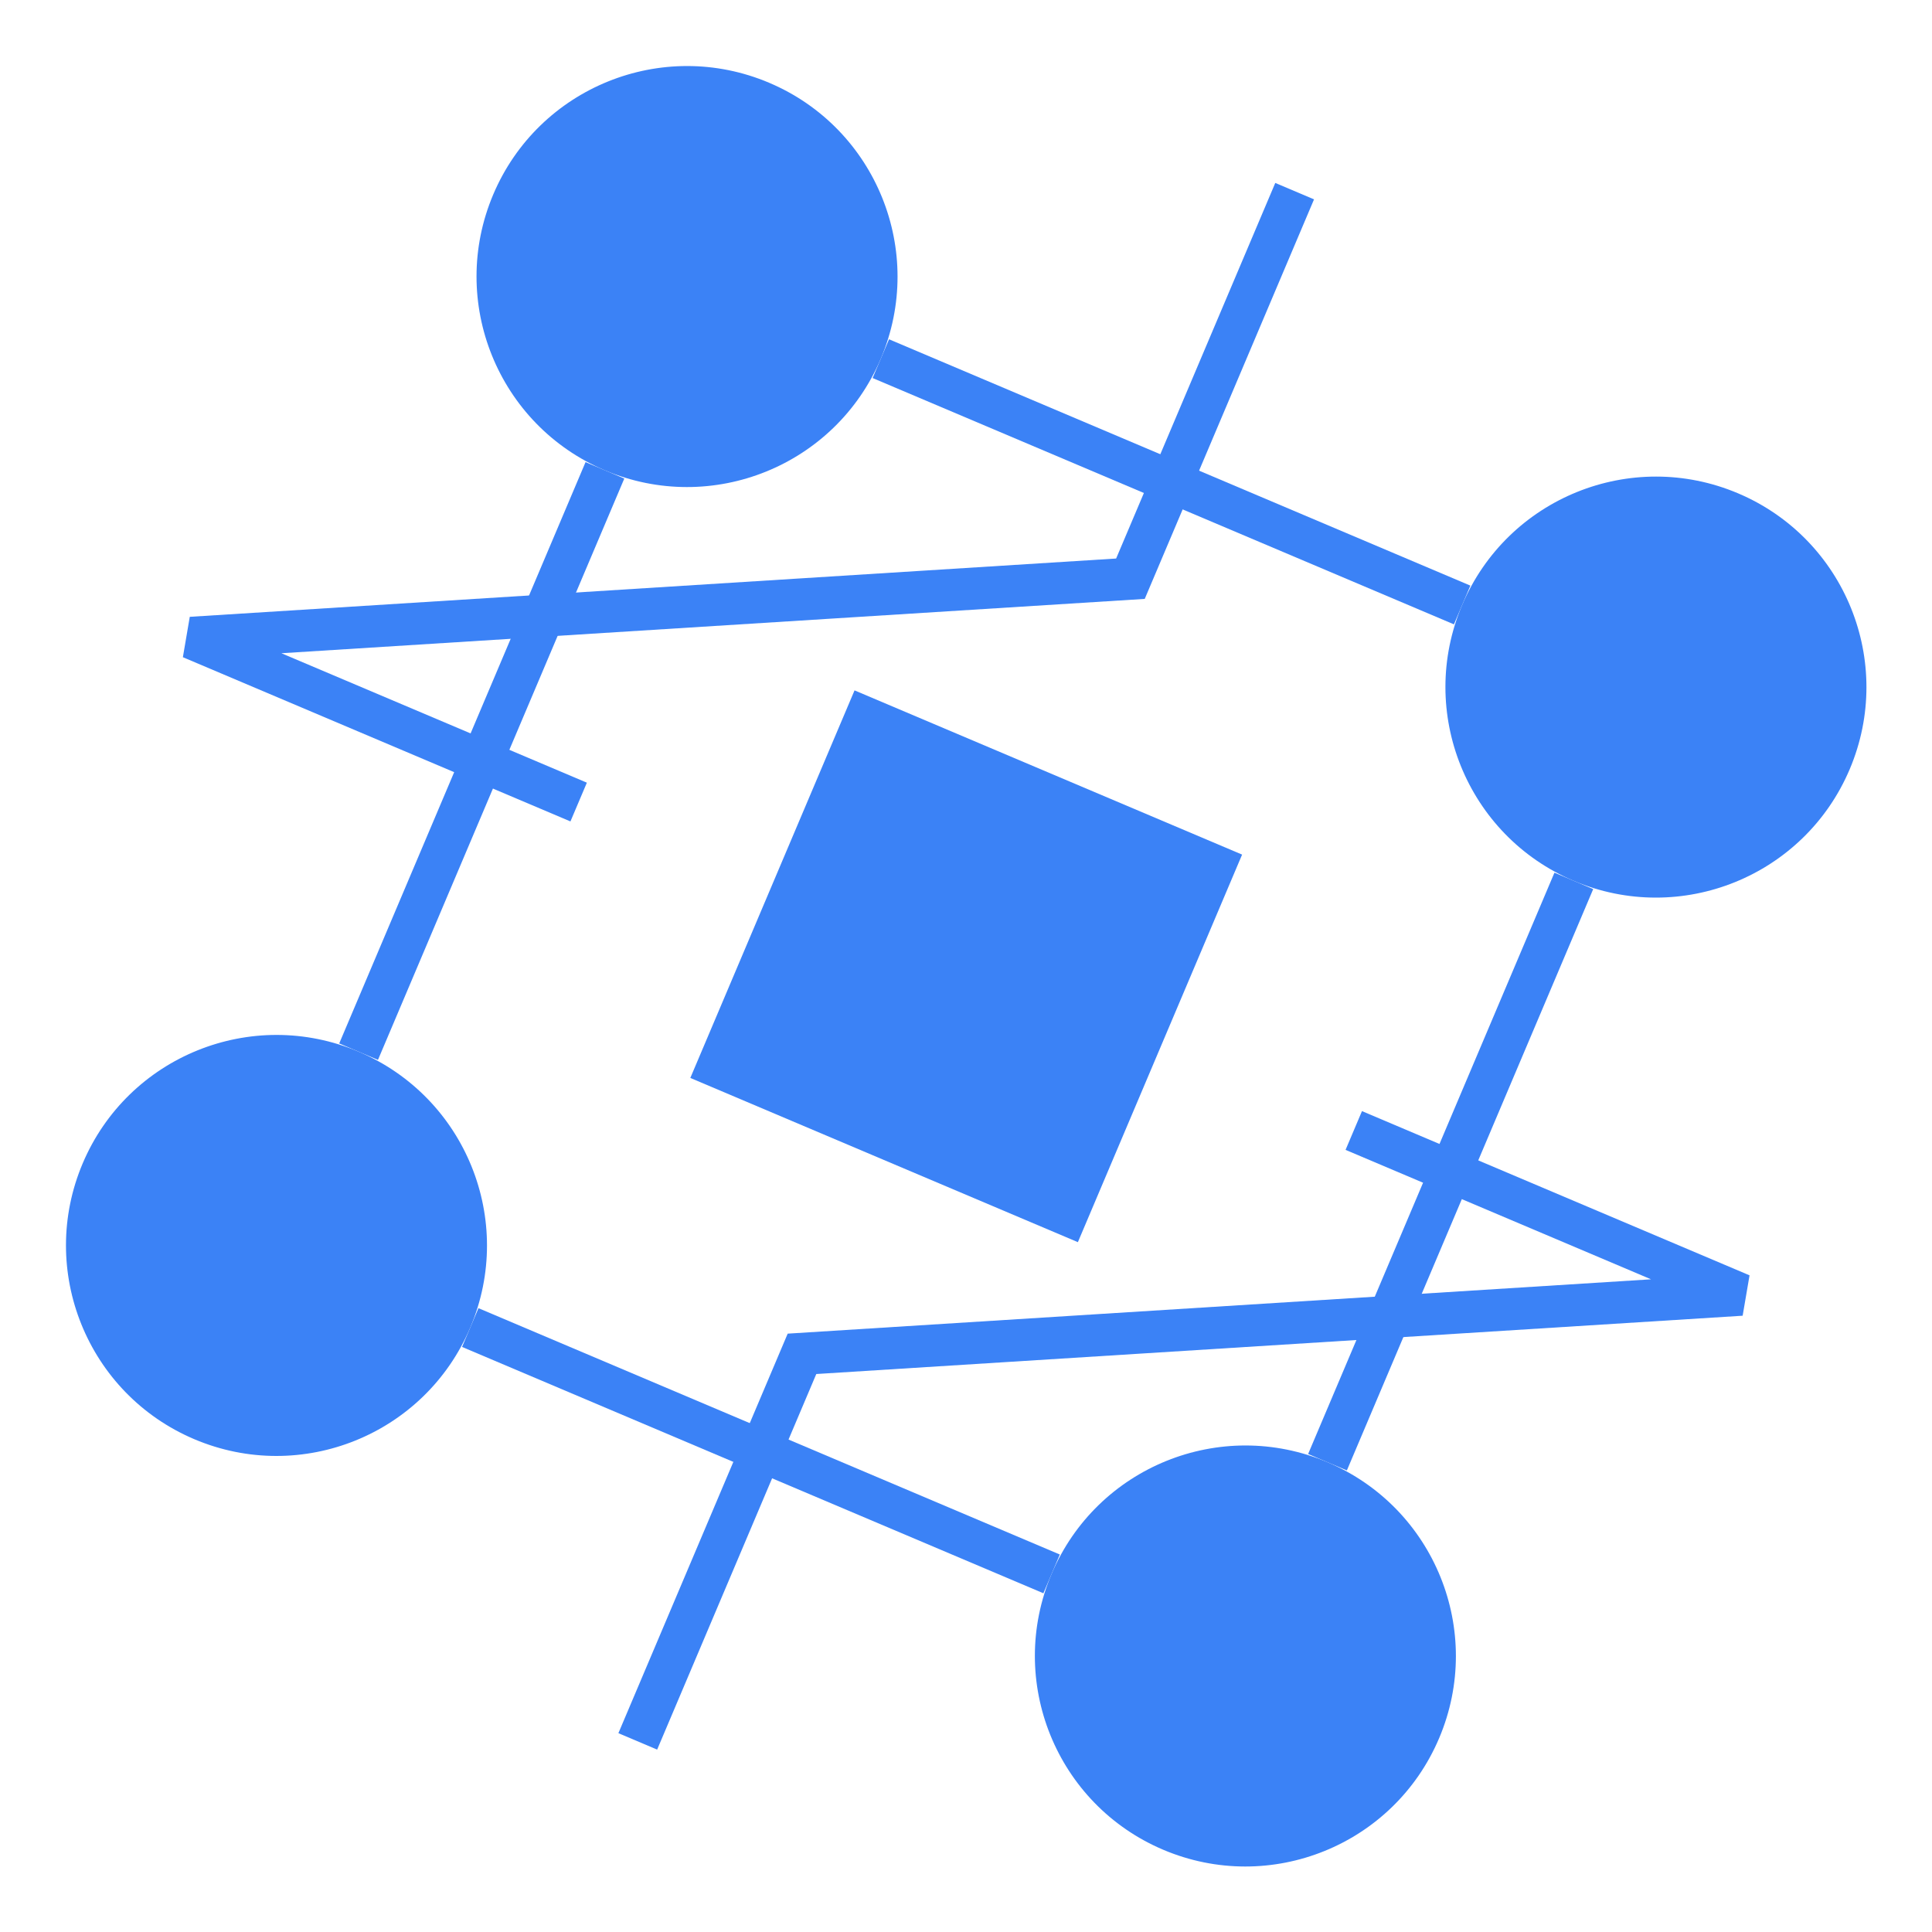
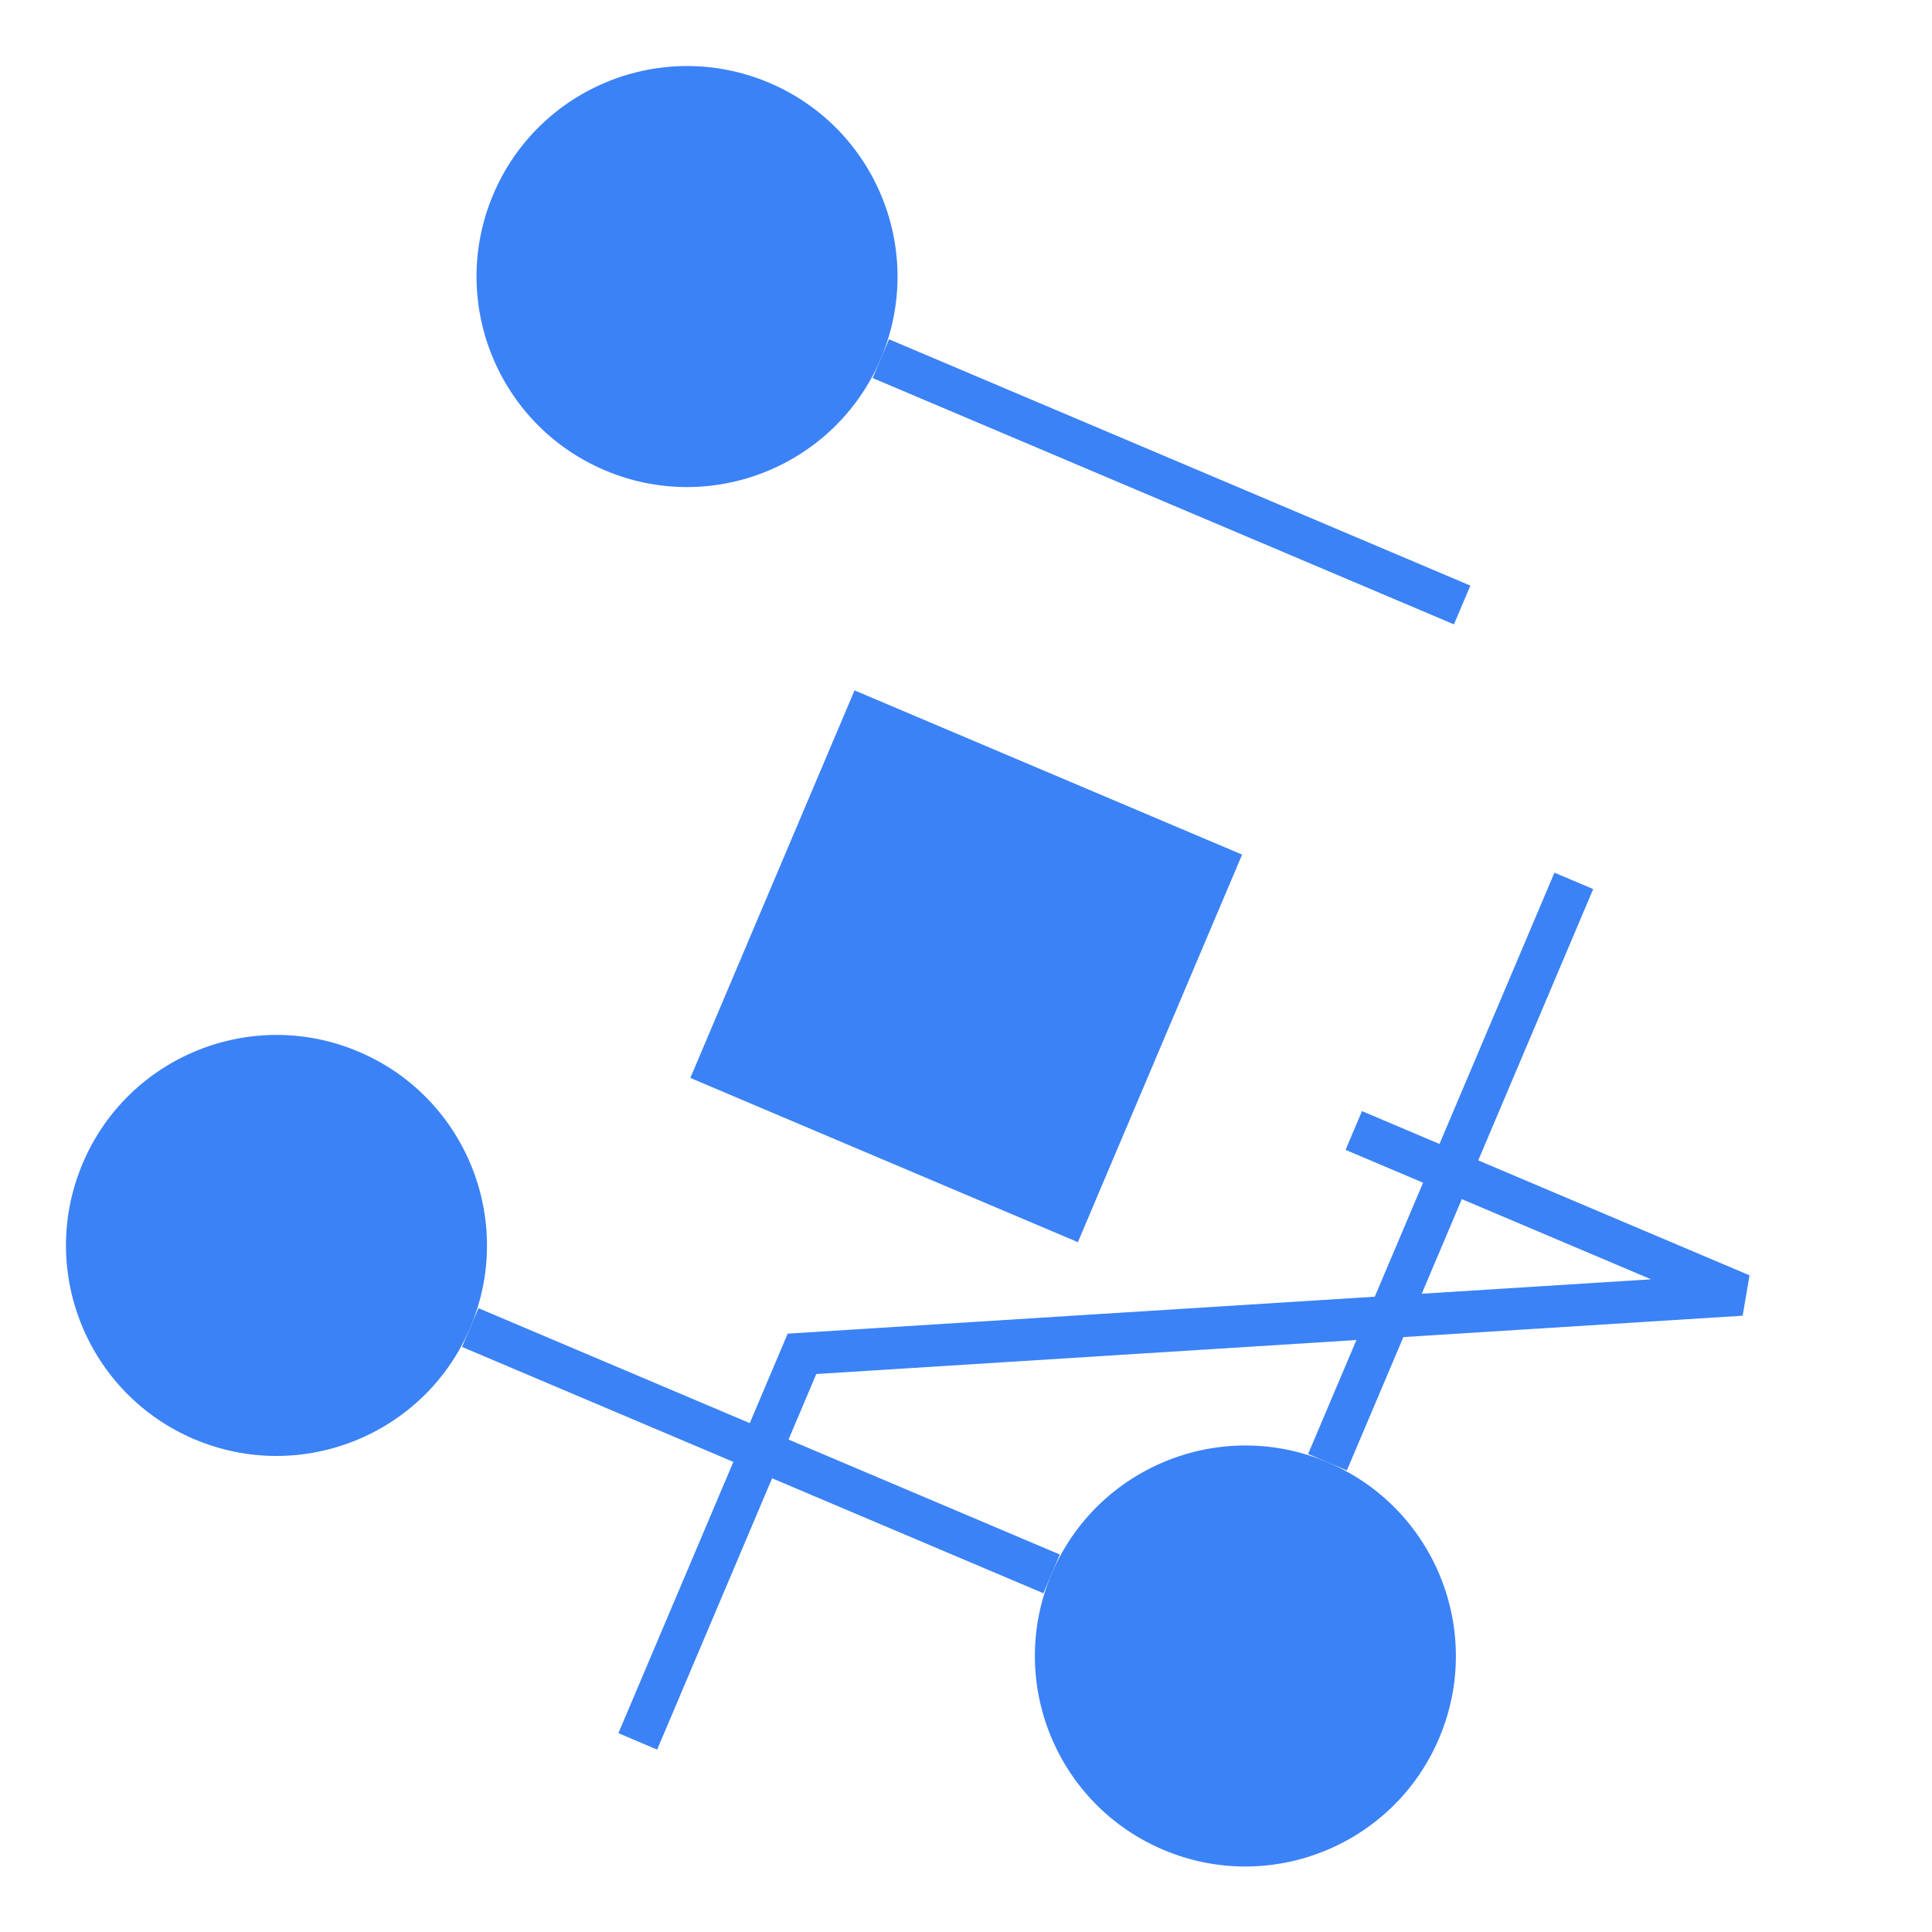
<svg xmlns="http://www.w3.org/2000/svg" id="em6egFBWsbJ1" viewBox="0 0 100 100" shape-rendering="geometricPrecision" text-rendering="geometricPrecision">
  <g transform="matrix(1.003 0.425-.425 1.003 21.111-21.386)">
    <circle r="10" transform="translate(25 25)" fill="#3b82f6" />
-     <circle r="10" transform="translate(75 25)" fill="#3b82f6" />
    <circle r="10" transform="translate(25 75)" fill="#3b82f6" />
    <circle r="10" transform="translate(75 75)" fill="#3b82f6" />
-     <line x1="25" y1="35" x2="25" y2="65" stroke="#3b82f6" stroke-width="2" />
    <line x1="75" y1="35" x2="75" y2="65" stroke="#3b82f6" stroke-width="2" />
    <line x1="35" y1="25" x2="65" y2="25" stroke="#3b82f6" stroke-width="2" />
    <line x1="35" y1="75" x2="65" y2="75" stroke="#3b82f6" stroke-width="2" />
    <polygon points="40,40 60,40 60,60 40,60" fill="#3b82f6" />
-     <polyline points="50,10 50,30 10,50 30,50" fill="none" stroke="#3b82f6" stroke-width="2" />
    <polyline points="50,90 50,70 90,50 70,50" fill="none" stroke="#3b82f6" stroke-width="2" />
  </g>
</svg>